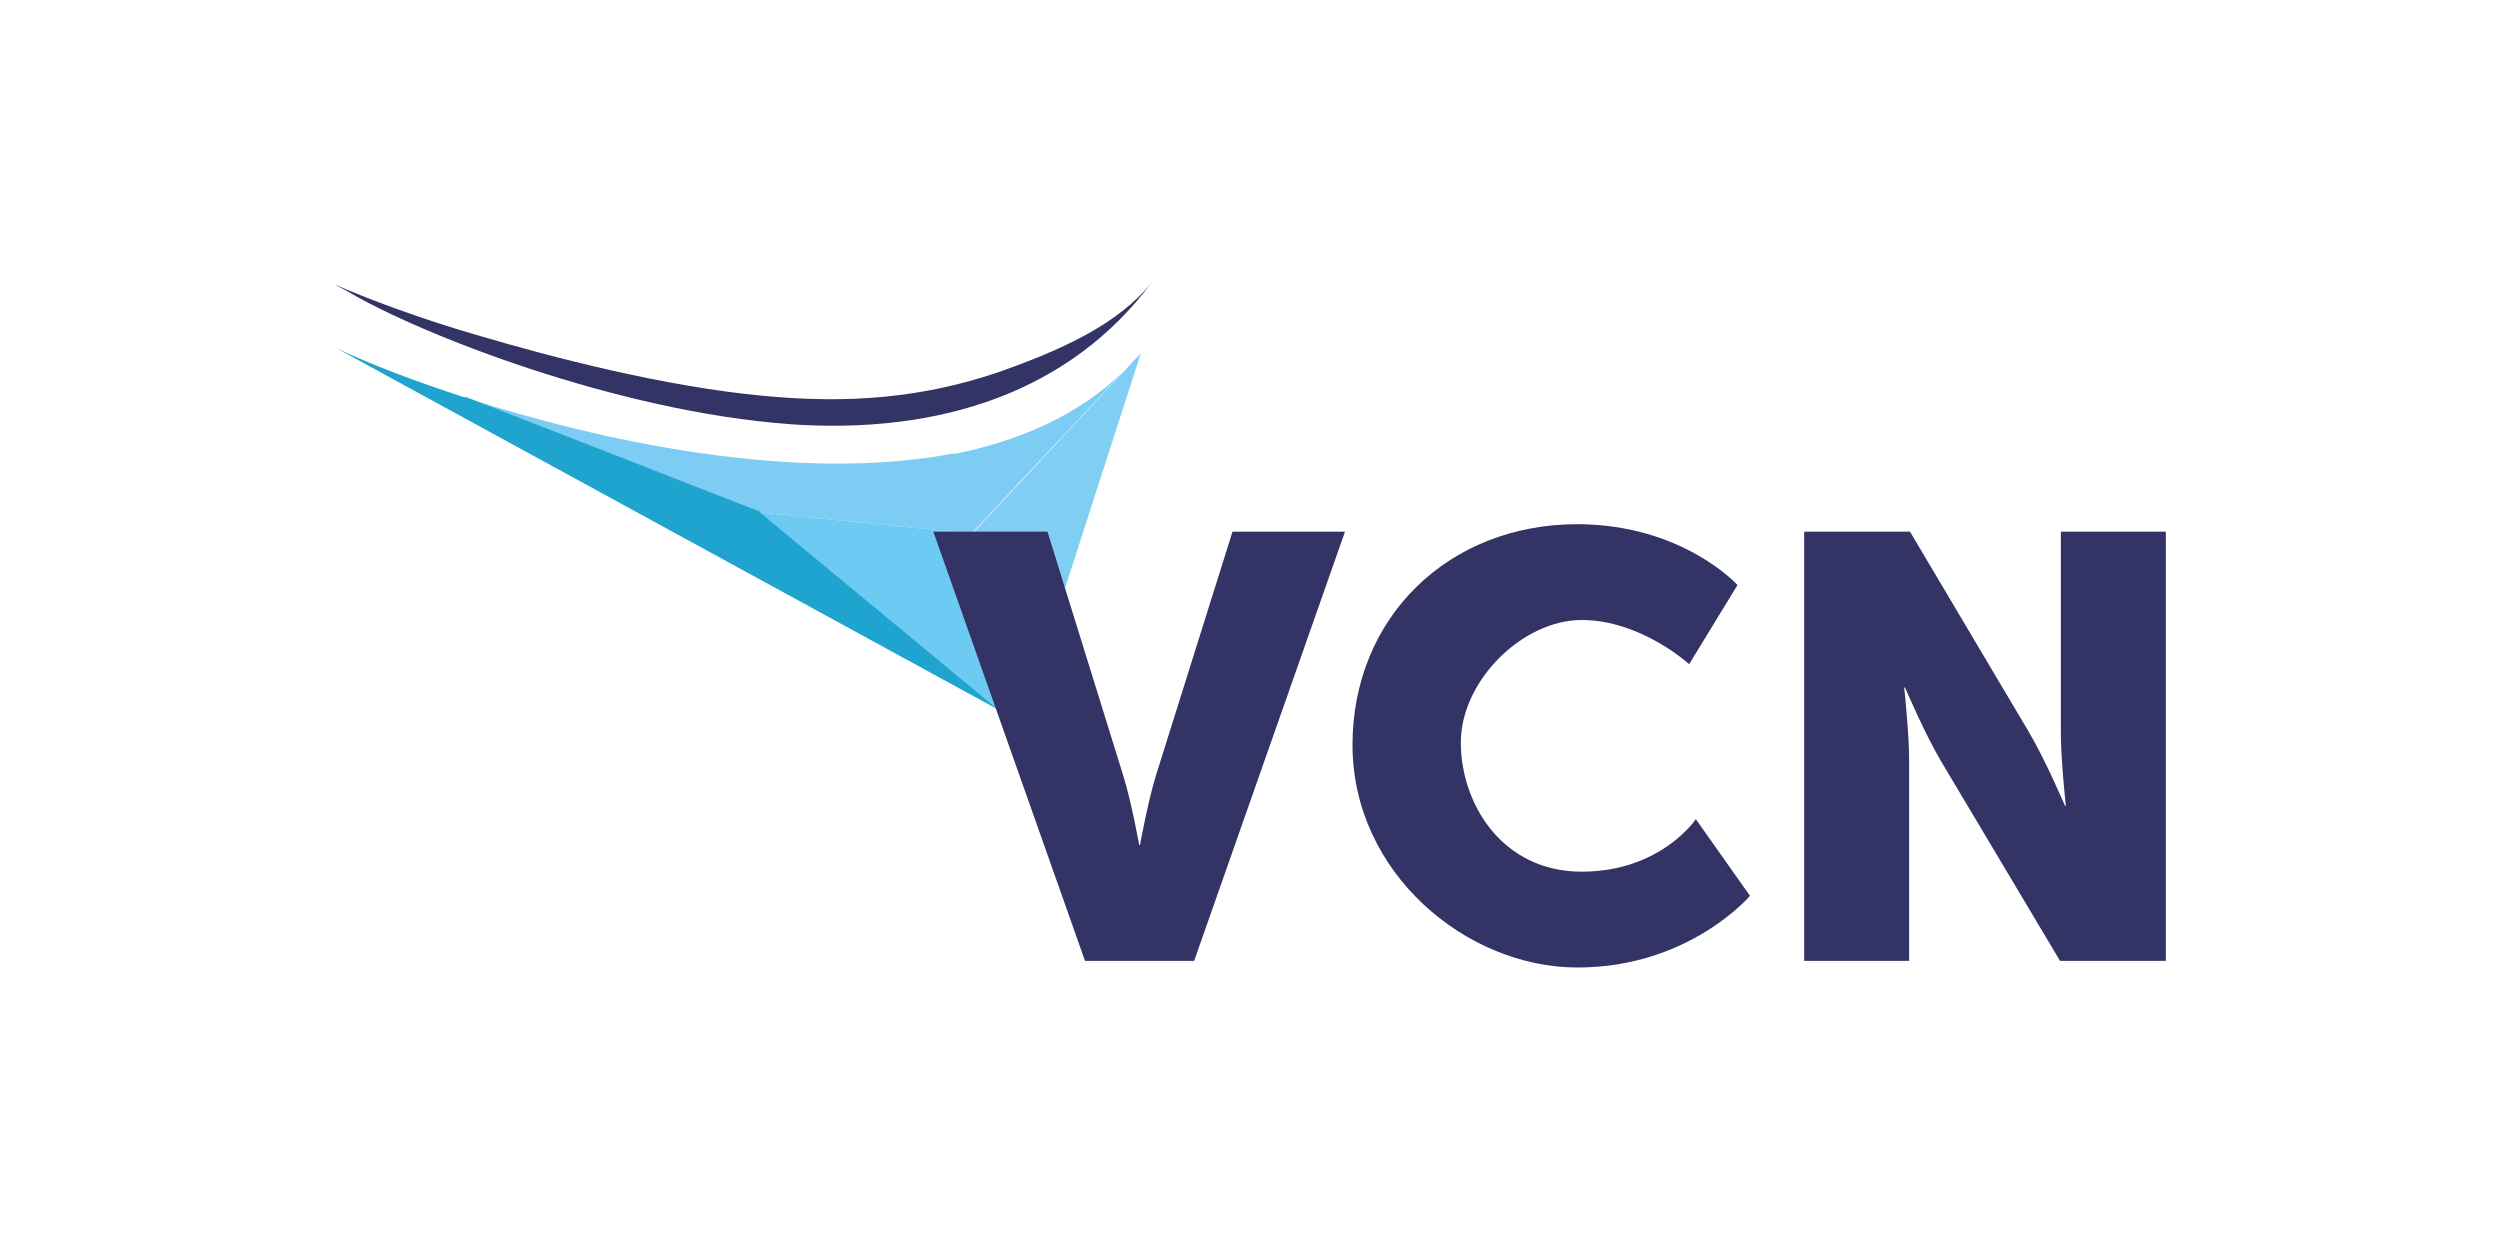
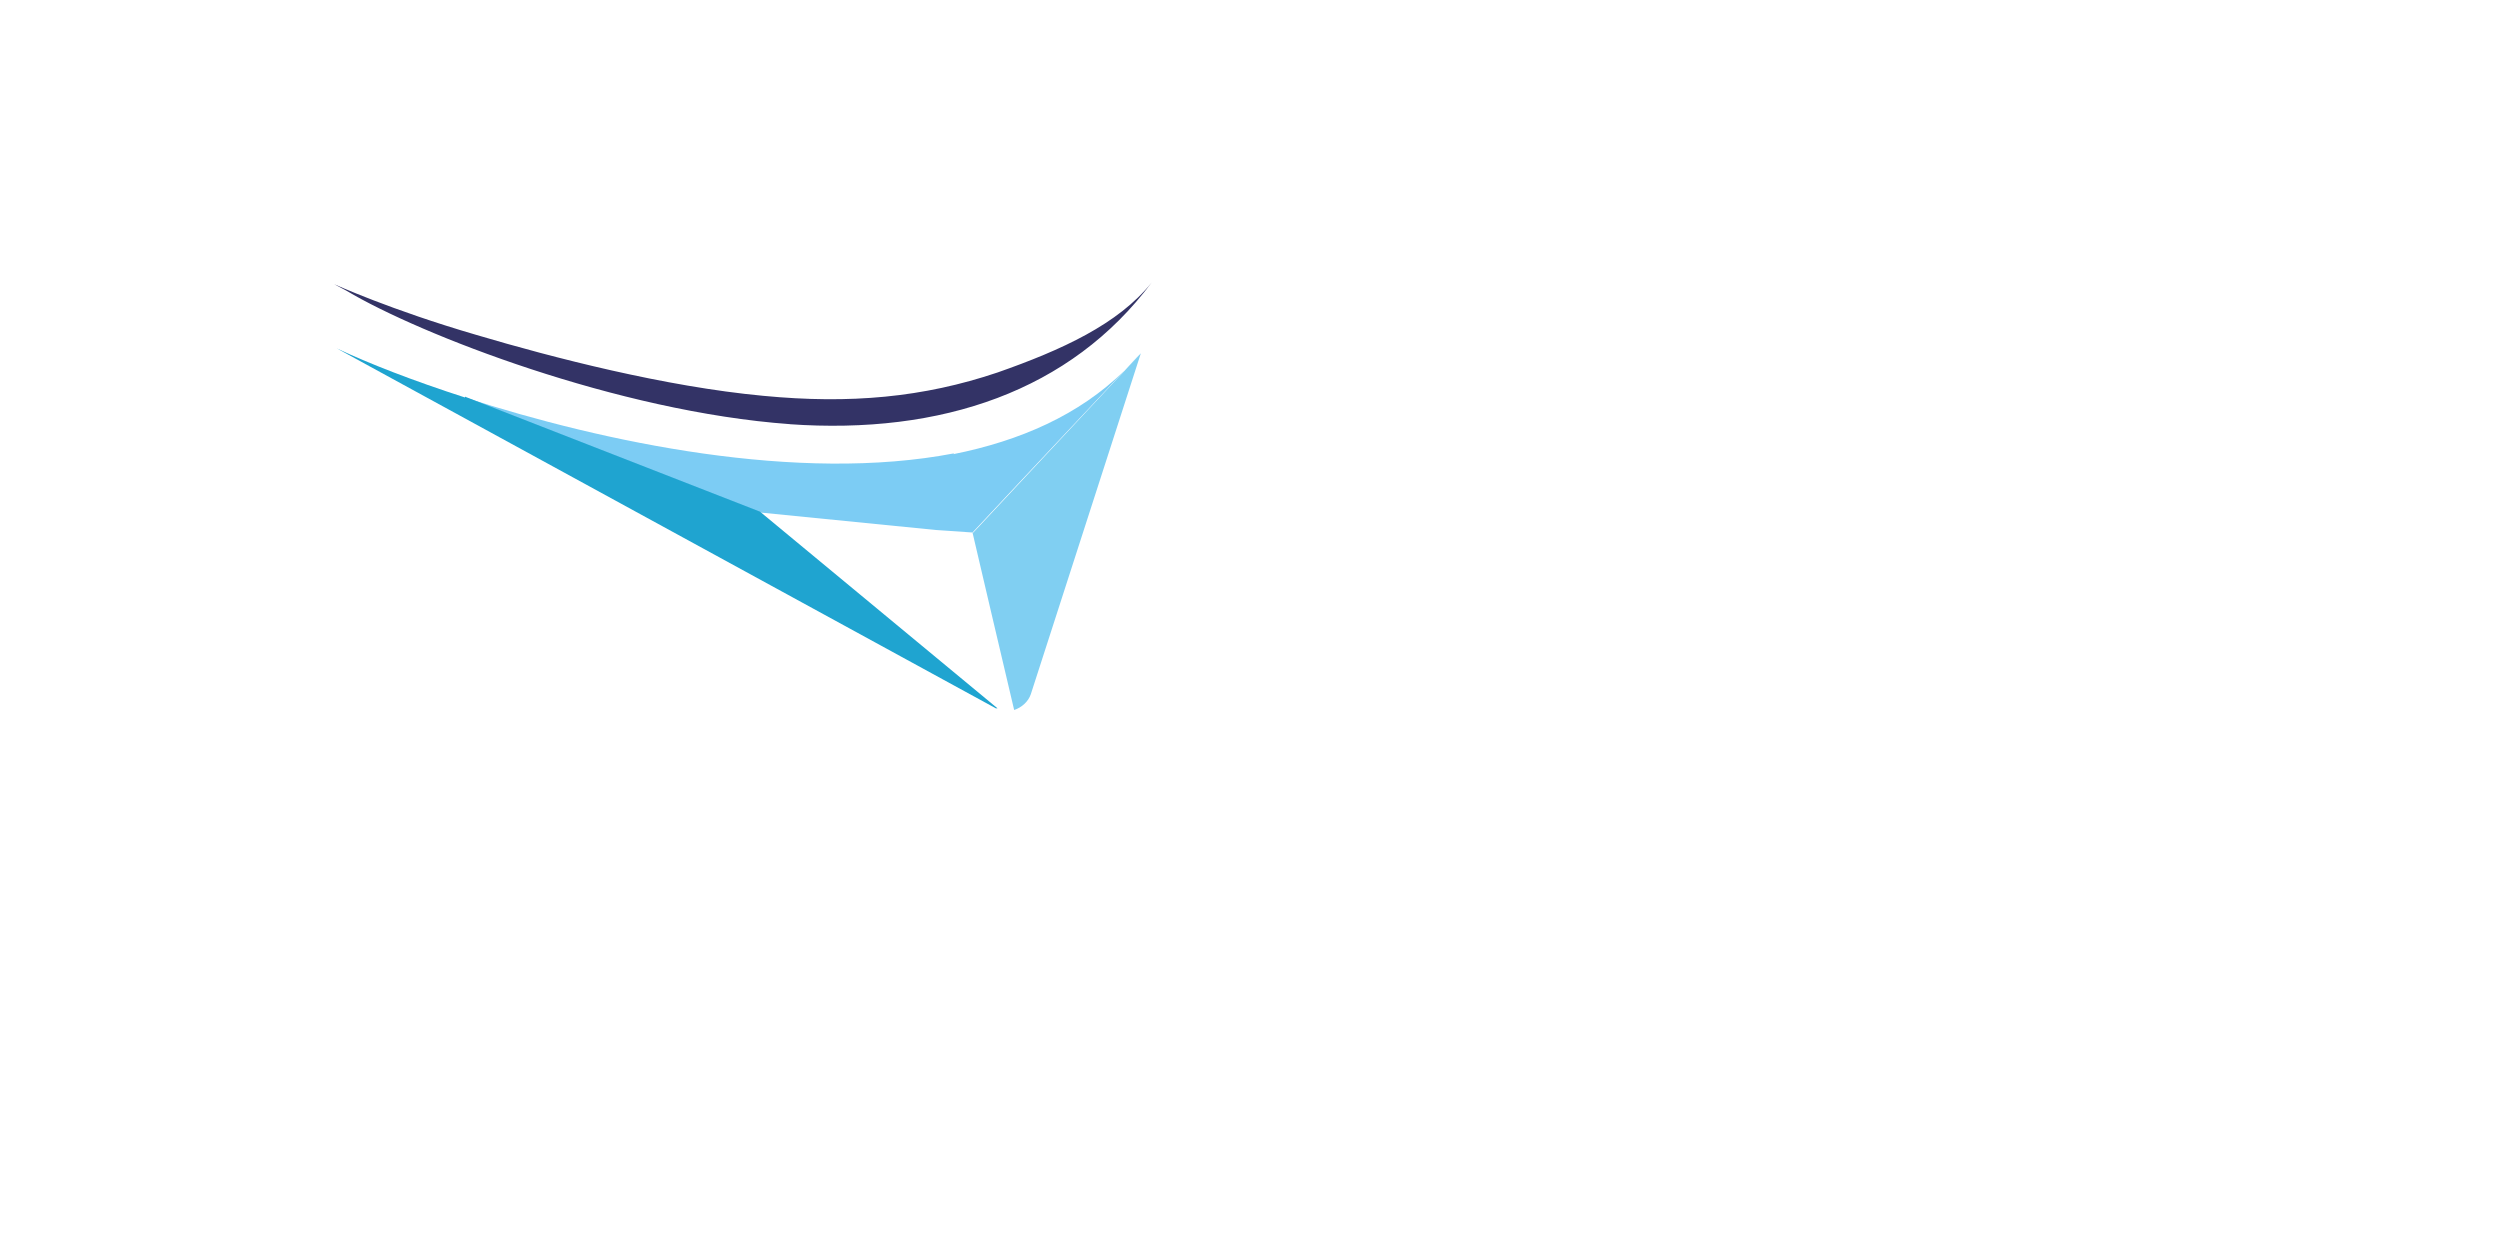
<svg xmlns="http://www.w3.org/2000/svg" version="1.1" viewBox="0 0 300 150">
  <defs>
    <style>
      .cls-1 {
        fill: #80cff2;
      }

      .cls-2 {
        fill: #6dcaf3;
      }

      .cls-3 {
        fill: #1fa4d0;
      }

      .cls-4 {
        fill: #7cccf4;
      }

      .cls-5 {
        fill: #336;
      }
    </style>
  </defs>
  <g>
    <g id="Layer_1">
      <g id="b">
        <g id="c">
          <g>
            <g>
              <path class="cls-5" d="M94.7,50.9c18.3,1.3,33.8-4,43.5-17-4,5-10.8,8.1-18.5,10.8-8.9,3-17.7,3.8-28.1,2.8-11.8-1.1-25.3-4.6-34.4-7.3-10.3-3-17.1-6.1-17.1-6.1l1.5.8c8.7,5.2,32.5,14.5,53.2,16Z" />
              <g>
                <g>
                  <path class="cls-4" d="M114.5,54.4c-18.7,3.6-42-1.3-58.7-6.7l35.4,13.8,21.1,2.1,4.4.3,5.9-6.3,12.3-13.1c-5.4,5.3-12.5,8.4-20.5,10Z" />
                  <path class="cls-4" d="M135,44.4c.6-.6,1.3-1.3,1.9-2l-1.9,2Z" />
                </g>
                <path class="cls-3" d="M55.8,47.7c-6.2-2-11.6-4.1-15.4-5.9l79.1,43.2s0,0,.2,0l-28.5-23.6-35.4-13.8Z" />
                <path class="cls-1" d="M116.7,63.9l2.2,9.4,2.8,11.9c.9-.3,1.7-1,2-1.9l13.2-40.9-20.1,21.5h0Z" />
-                 <path class="cls-2" d="M118.9,73.3l-2.2-9.4-4.4-.3-21.1-2.1,28.5,23.6c0,0,.2,0,.3.1.1,0,.3,0,.5.1.4,0,.9,0,1.3-.1l-2.8-11.9h0Z" />
              </g>
            </g>
            <g>
-               <path class="cls-5" d="M112,63.8h13.7l9.1,29.3c1,3.2,1.9,8.3,1.9,8.3h.1s.9-5,1.9-8.3l9.2-29.3h13.5l-18.1,51.5h-13.1l-18.2-51.5h0Z" />
-               <path class="cls-5" d="M189.2,62.9c12.7,0,19.3,7.3,19.3,7.3l-5.8,9.5s-5.8-5.3-12.9-5.3-14.5,7.3-14.5,14.7,5,15.5,14.5,15.5,13.7-6.3,13.7-6.3l6.5,9.2s-7.3,8.6-20.7,8.6-27-11.4-27-26.7,11.5-26.5,27-26.5h0Z" />
-               <path class="cls-5" d="M216.5,63.8h12.7l14.3,24.1c2,3.4,4.3,8.8,4.3,8.8h.1s-.6-5.5-.6-8.8v-24.1h12.6v51.5h-12.7l-14.3-24c-2-3.4-4.3-8.8-4.3-8.8h-.1s.6,5.5.6,8.8v24h-12.6v-51.5h0Z" />
-             </g>
+               </g>
          </g>
        </g>
      </g>
    </g>
  </g>
</svg>